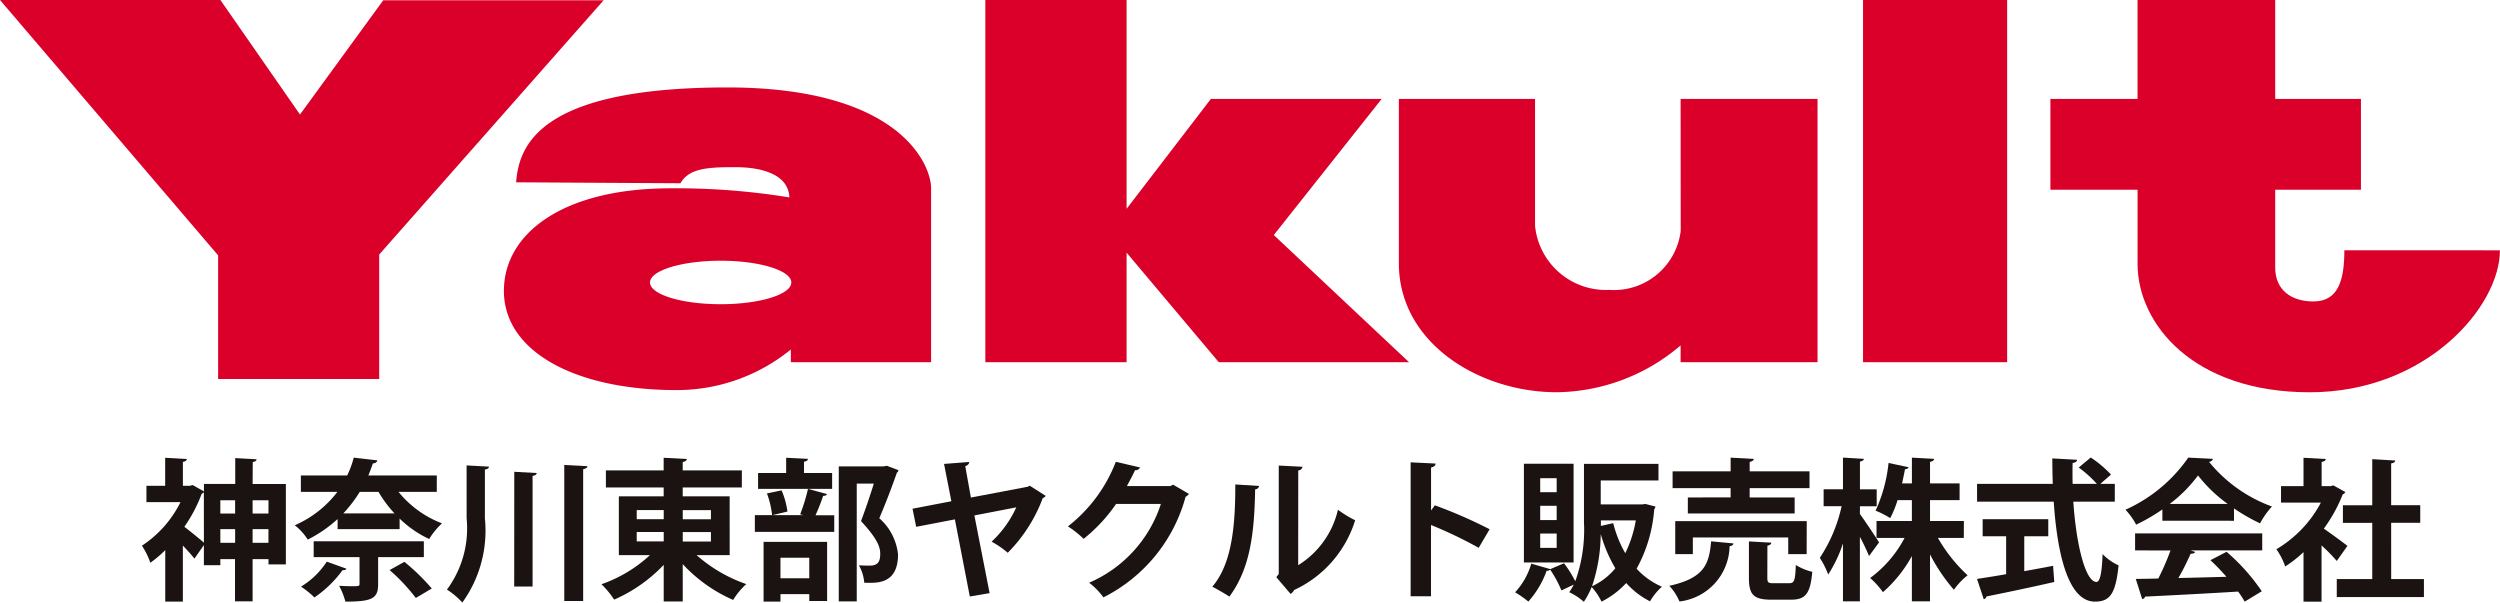
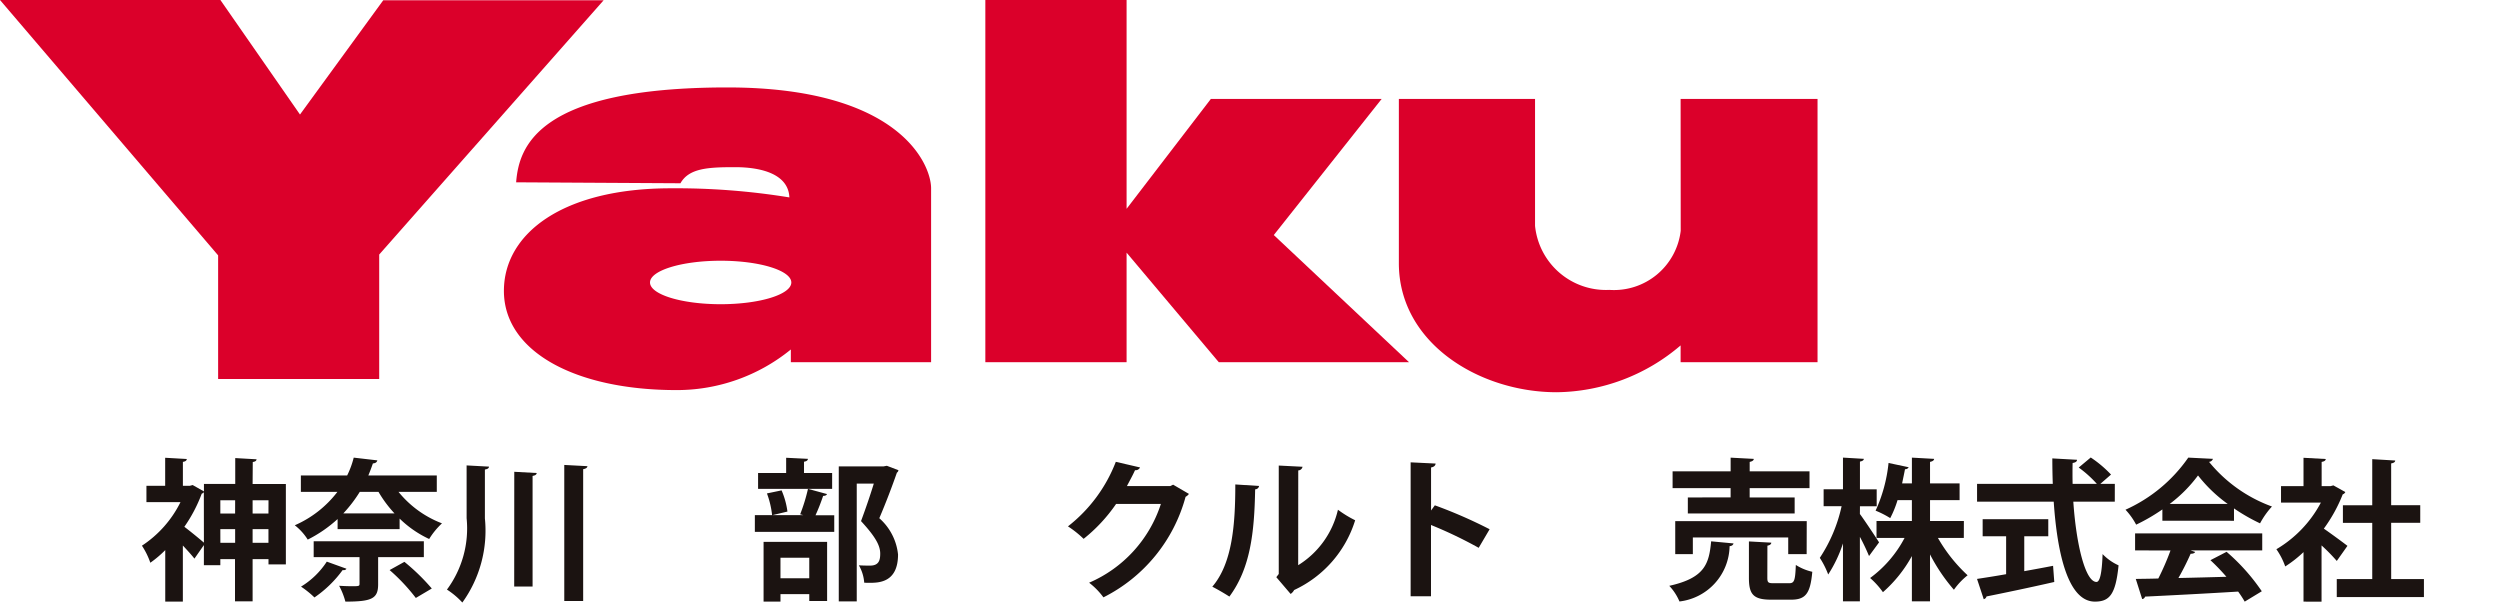
<svg xmlns="http://www.w3.org/2000/svg" id="グループ_6862" data-name="グループ 6862" width="127.806" height="30.803" viewBox="0 0 127.806 30.803">
  <defs>
    <clipPath id="clip-path">
      <rect id="長方形_127" data-name="長方形 127" width="125.9" height="30.803" transform="translate(0)" fill="none" />
    </clipPath>
  </defs>
  <path id="パス_293" data-name="パス 293" d="M0,0,11.151,13.055v6.32h8.235V13.012l11.475-13H19.594L15.336,5.855,11.267,0Z" transform="translate(0 0)" fill="#db002a" />
  <g id="グループ_488" data-name="グループ 488" transform="translate(1.907 0)" clip-path="url(#clip-path)">
    <path id="パス_294" data-name="パス 294" d="M97.38,27.255c-2,0-3.612-.5-3.612-1.111s1.617-1.112,3.612-1.112,3.612.5,3.612,1.112-1.617,1.111-3.612,1.111m.344-11.082c-9.725,0-10.658,3.044-10.8,4.85l8.4.049c.437-.774,1.418-.823,2.794-.823s2.726.369,2.775,1.546a36.127,36.127,0,0,0-6.067-.466c-5.526,0-8.527,2.314-8.527,5.246,0,3.094,3.639,5.07,8.823,5.07a9.219,9.219,0,0,0,5.846-2.076v.651h7.17V21.329c0-1.226-1.621-5.156-10.412-5.156" transform="translate(-62.445 -11.703)" fill="#db002a" />
    <path id="パス_295" data-name="パス 295" d="M195.606,5.058h-8.732l-4.308,5.617V0h-7.221V18.516h7.221v-5.6l4.713,5.6h9.725l-6.913-6.5Z" transform="translate(-126.879 0)" fill="#db002a" />
    <path id="パス_296" data-name="パス 296" d="M266.246,25.042a3.435,3.435,0,0,1-3.647,3.02,3.642,3.642,0,0,1-3.8-3.278V18.3h-6.962v8.4c0,4.09,4.126,6.594,8.068,6.594a9.9,9.9,0,0,0,6.336-2.394v.859h7V18.3h-7Z" transform="translate(-182.231 -13.242)" fill="#db002a" />
-     <rect id="長方形_126" data-name="長方形 126" width="7.367" height="18.517" transform="translate(93.336 0)" fill="#db002a" />
-     <path id="パス_297" data-name="パス 297" d="M387.359,12.793c0,1.565-.327,2.617-1.583,2.617-1.142,0-1.952-.592-1.952-1.733V9.7h4.383V5.057h-4.383V0h-7.037V5.057h-4.456V9.7h4.456v3.807c.013,3.047,2.838,6.546,8.8,6.546s9.725-4.384,9.725-7.258Z" transform="translate(-269.417 0.001)" fill="#db002a" />
    <path id="パス_298" data-name="パス 298" d="M25,86.007h1.7V90.12h-.888v-.272H25v2.158h-.9V89.848H23.35v.311h-.841V89.131l-.483.692c-.14-.179-.366-.428-.592-.67V92.02h-.9V89.388a5.7,5.7,0,0,1-.763.646,3.824,3.824,0,0,0-.429-.872,5.672,5.672,0,0,0,1.971-2.227H19.572V86.1h.958V84.667l1.106.063c-.008.078-.063.125-.2.148V86.1h.358l.141-.039.577.327v-.382h1.6V84.683l1.09.062c-.007.078-.062.117-.194.14Zm-2.493.421a.286.286,0,0,1-.109.077,7.5,7.5,0,0,1-.888,1.691c.3.226.794.631,1,.811Zm1.6.413H23.35v.677h.755Zm-.755,2.173h.755v-.7H23.35Zm2.461-2.173H25v.677h.81ZM25,89.014h.81v-.7H25Z" transform="translate(-13.993 -61.265)" fill="#1b1311" />
    <path id="パス_299" data-name="パス 299" d="M54.882,86.392H52.926A5.274,5.274,0,0,0,55.147,88a3.8,3.8,0,0,0-.655.8,5.46,5.46,0,0,1-1.511-1.044v.538h-3.17V87.78a6.716,6.716,0,0,1-1.527,1.051,2.835,2.835,0,0,0-.662-.733A5.5,5.5,0,0,0,49.8,86.392H47.933v-.841H50.3a4.526,4.526,0,0,0,.335-.911l1.207.14c-.023.094-.093.148-.226.156-.07.2-.148.413-.234.616h3.5Zm-4.62,3.927c-.023.054-.093.086-.194.069a5.876,5.876,0,0,1-1.441,1.4,4.733,4.733,0,0,0-.686-.553,4.122,4.122,0,0,0,1.317-1.278Zm3.958-.593H51.883v1.387c0,.732-.311.888-1.674.888a3.764,3.764,0,0,0-.32-.81c.227.015.476.023.662.023.359,0,.381-.008.381-.132V89.726H48.588v-.81H54.22Zm-1.5-2.235a6.13,6.13,0,0,1-.818-1.1h-.958a6.957,6.957,0,0,1-.841,1.1Zm1.09,4.323a9.645,9.645,0,0,0-1.34-1.426l.756-.42a10.814,10.814,0,0,1,1.4,1.363Z" transform="translate(-34.459 -61.245)" fill="#1b1311" />
    <path id="パス_300" data-name="パス 300" d="M76.767,86.016l1.145.062c-.008.086-.07.125-.21.148v2.5a6.277,6.277,0,0,1-1.153,4.3,3.982,3.982,0,0,0-.787-.662,5.252,5.252,0,0,0,1.006-3.645Zm2.437.326,1.146.063c-.008.078-.07.125-.21.148v5.655H79.2Zm2.556-.35,1.184.063c-.008.077-.069.125-.218.155v6.738H81.76Z" transform="translate(-54.82 -62.223)" fill="#1b1311" />
-     <path id="パス_301" data-name="パス 301" d="M110.907,89.645h-1.691a7.575,7.575,0,0,0,2.539,1.48,3.722,3.722,0,0,0-.67.81,7.692,7.692,0,0,1-2.578-1.831v1.909h-.973v-1.87A7.777,7.777,0,0,1,105,91.92a4.445,4.445,0,0,0-.647-.787,7.12,7.12,0,0,0,2.478-1.488h-1.59V86.638h2.291v-.452h-2.953v-.872h2.953v-.647l1.184.063c-.007.078-.07.125-.21.155v.429h3.023v.872h-3.023v.452h2.4Zm-4.752-1.838h1.38V87.34h-1.38Zm0,1.137h1.38v-.482h-1.38Zm3.794-1.6h-1.441v.467h1.441Zm0,1.122h-1.441v.482h1.441Z" transform="translate(-75.511 -61.265)" fill="#1b1311" />
    <path id="パス_302" data-name="パス 302" d="M135.016,87.557a8.924,8.924,0,0,0,.4-1.3l.974.266c-.031.062-.093.093-.2.093a9.937,9.937,0,0,1-.389.99h.958v.849h-4.059V87.6h2.478Zm1.635-2.111v.81h-3.786v-.81H134.3v-.779l1.113.055c-.008.077-.062.125-.2.147v.577Zm-3.505,6.574V88.968h3.248v3.022h-.912v-.35h-1.472v.381Zm.436-4.416a4.583,4.583,0,0,0-.264-1.114l.748-.156a4.02,4.02,0,0,1,.3,1.083Zm1.9,2.173h-1.472v1.052h1.472Zm3.966-4.7.592.226a.168.168,0,0,1-.078.125c-.234.67-.545,1.5-.9,2.329a2.861,2.861,0,0,1,.958,1.854c0,1.449-1,1.449-1.472,1.449-.086,0-.171,0-.257-.007a2.067,2.067,0,0,0-.273-.888c.226.015.437.015.577.015.467,0,.514-.312.514-.616,0-.428-.272-.888-.981-1.659.257-.693.475-1.34.653-1.916h-.872v6.021h-.919v-6.9h2.282Z" transform="translate(-96.017 -61.265)" fill="#1b1311" />
-     <path id="パス_303" data-name="パス 303" d="M168.687,87.185a.244.244,0,0,1-.148.109,7.849,7.849,0,0,1-1.791,2.8,4.715,4.715,0,0,0-.826-.568,5.538,5.538,0,0,0,1.262-1.754l-2.142.413.778,3.973-1.012.171-.763-3.942-1.979.381-.186-.926,1.985-.382-.374-1.908,1.285-.1c0,.109-.086.172-.2.219l.288,1.6,2.906-.553.1-.054Z" transform="translate(-117.136 -61.835)" fill="#1b1311" />
    <path id="パス_304" data-name="パス 304" d="M196.8,87.044a.467.467,0,0,1-.171.148,8.12,8.12,0,0,1-4.2,5.141,3.686,3.686,0,0,0-.732-.748,6.589,6.589,0,0,0,3.669-4.027h-2.29a8.221,8.221,0,0,1-1.66,1.784,5.209,5.209,0,0,0-.8-.638,7.677,7.677,0,0,0,2.446-3.3l1.239.288a.247.247,0,0,1-.257.14c-.125.281-.281.554-.413.811h2.22l.141-.07Z" transform="translate(-137.926 -61.795)" fill="#1b1311" />
    <path id="パス_305" data-name="パス 305" d="M219.707,87.15a.2.2,0,0,1-.2.171c-.039,2.236-.249,4.043-1.317,5.484-.226-.148-.6-.366-.873-.506,1.036-1.207,1.176-3.233,1.176-5.227Zm2,4.05a4.53,4.53,0,0,0,2.033-2.835,5.644,5.644,0,0,0,.88.538A5.825,5.825,0,0,1,221.5,92.47a.544.544,0,0,1-.179.2l-.732-.857.125-.164V86.106l1.215.062a.227.227,0,0,1-.218.187Z" transform="translate(-157.248 -62.306)" fill="#1b1311" />
    <path id="パス_306" data-name="パス 306" d="M257.479,89.884a22.042,22.042,0,0,0-2.438-1.168v3.646H254V85.514l1.277.062c-.008.094-.07.171-.233.2v2.2l.194-.265a24.318,24.318,0,0,1,2.8,1.223Z" transform="translate(-183.792 -61.878)" fill="#1b1311" />
-     <path id="パス_307" data-name="パス 307" d="M280,87.825l.514.132a.258.258,0,0,1-.062.141,7.4,7.4,0,0,1-.9,3.038,3.768,3.768,0,0,0,1.293.919,3.148,3.148,0,0,0-.607.748,4.115,4.115,0,0,1-1.216-.935,4.451,4.451,0,0,1-1.262.951,3.181,3.181,0,0,0-.506-.748,3.843,3.843,0,0,1-.4.756,3.08,3.08,0,0,0-.748-.49,3.227,3.227,0,0,0,.234-.39l-.631.3a5.9,5.9,0,0,0-.577-1.067.2.2,0,0,1-.179.062,4.817,4.817,0,0,1-.935,1.574,5.59,5.59,0,0,0-.677-.475,3.639,3.639,0,0,0,.826-1.464l.974.28.7-.3a5.942,5.942,0,0,1,.576.919,7.75,7.75,0,0,0,.444-3.006V85.776h3.809v.849h-2.952v1.224h2.119Zm-3.669,2.991h-2.54V85.769h2.54Zm-.865-4.308h-.842v.717h.842Zm0,1.41h-.842v.732h.842Zm0,1.418h-.842v.733h.842Zm2.251.048a8.523,8.523,0,0,1-.444,2.648,3.316,3.316,0,0,0,1.192-.919,7.279,7.279,0,0,1-.74-1.729Zm.639-.577a6,6,0,0,0,.616,1.535,6.063,6.063,0,0,0,.538-1.675h-1.784v.281Z" transform="translate(-197.792 -62.062)" fill="#1b1311" />
    <path id="パス_308" data-name="パス 308" d="M305.114,89.025c-.016.077-.086.132-.2.14a2.9,2.9,0,0,1-2.563,2.828,2.678,2.678,0,0,0-.521-.8c1.823-.405,2.033-1.129,2.141-2.275Zm-.148-2.353V86.2H302V85.34h2.967v-.7l1.185.063c-.008.077-.071.125-.211.155v.483H309V86.2H305.94v.475h2.3v.818h-5.461v-.818Zm3.887,2.9h-.942v-.85h-4.876v.85h-.9V87.887h6.723Zm-2.01,1.207c0,.249.048.281.327.281h.787c.266,0,.312-.133.343-.935a2.624,2.624,0,0,0,.842.35c-.1,1.13-.351,1.426-1.091,1.426h-1.012c-.912,0-1.137-.273-1.137-1.114V88.923l1.145.063c-.007.078-.062.125-.2.155Z" transform="translate(-218.4 -61.244)" fill="#1b1311" />
    <path id="パス_309" data-name="パス 309" d="M331.733,87.521c.218.288.841,1.231.981,1.449l-.514.7a10.4,10.4,0,0,0-.467-.981v3.295h-.865v-2.96a6.746,6.746,0,0,1-.755,1.589,4.336,4.336,0,0,0-.429-.85,7.77,7.77,0,0,0,1.114-2.64h-.919v-.865h.989v-1.62l1.068.063c-.009.07-.063.116-.2.14v1.418h.856v.865h-.856Zm5.313,1.224h-1.324a8.019,8.019,0,0,0,1.518,1.909,3.548,3.548,0,0,0-.7.74,9.112,9.112,0,0,1-1.222-1.808v2.4h-.927V89.671a6.816,6.816,0,0,1-1.48,1.847,4.1,4.1,0,0,0-.655-.725,5.994,5.994,0,0,0,1.761-2.048h-1.434V87.88h1.808V86.812h-.733a5.225,5.225,0,0,1-.374.919,4.836,4.836,0,0,0-.748-.381,7.742,7.742,0,0,0,.662-2.438l1.029.218a.191.191,0,0,1-.188.1c-.039.21-.093.46-.147.725h.5V84.639l1.137.063c-.008.077-.071.125-.21.155v1.1h1.511v.856h-1.511V87.88h1.73Z" transform="translate(-238.558 -61.244)" fill="#1b1311" />
    <path id="パス_310" data-name="パス 310" d="M365.8,86.871H363.68c.147,2.189.614,4.1,1.184,4.105.171,0,.28-.436.312-1.425a2.628,2.628,0,0,0,.817.576c-.148,1.5-.467,1.854-1.215,1.854-1.347-.008-1.916-2.383-2.1-5.11h-3.919v-.911h3.871c-.015-.436-.023-.873-.023-1.3l1.262.07c0,.086-.071.14-.225.164-.008.358-.008.709,0,1.067h1.239a5.77,5.77,0,0,0-.927-.834l.615-.514a5.937,5.937,0,0,1,1.036.873l-.545.475h.74Zm-4.628,1.769v1.784c.483-.086.99-.18,1.473-.273l.062.826c-1.262.288-2.61.569-3.466.74a.184.184,0,0,1-.141.14l-.343-1.036c.405-.062.919-.14,1.488-.242V88.64h-1.2v-.872H362.4v.872Z" transform="translate(-259.594 -61.225)" fill="#1b1311" />
    <path id="パス_311" data-name="パス 311" d="M388.107,87.865v-.577a9.549,9.549,0,0,1-1.341.779,3.48,3.48,0,0,0-.545-.764,7.781,7.781,0,0,0,3.21-2.664l1.261.063a.232.232,0,0,1-.2.155,7.419,7.419,0,0,0,3.217,2.282A4.186,4.186,0,0,0,393.1,88a9.556,9.556,0,0,1-1.332-.764v.632Zm-1.395,1.519v-.872h6.5v.872h-3.661l.233.078c-.032.063-.108.093-.233.093a13.25,13.25,0,0,1-.624,1.239c.771-.015,1.612-.039,2.454-.062a10.6,10.6,0,0,0-.818-.849l.826-.428a10.181,10.181,0,0,1,1.8,2.017l-.873.53a5.61,5.61,0,0,0-.335-.514c-1.76.108-3.568.2-4.76.257a.164.164,0,0,1-.147.125l-.327-1.028c.327-.008.717-.008,1.153-.023a13.226,13.226,0,0,0,.623-1.434Zm4.736-2.376a7.382,7.382,0,0,1-1.519-1.457,7.09,7.09,0,0,1-1.449,1.457Z" transform="translate(-279.468 -61.245)" fill="#1b1311" />
    <path id="パス_312" data-name="パス 312" d="M417.637,86.42a.213.213,0,0,1-.132.117,7.755,7.755,0,0,1-.966,1.753c.382.265,1.029.74,1.207.881l-.545.771a9.34,9.34,0,0,0-.779-.794v2.874H415.5V89.49a6.139,6.139,0,0,1-.935.733,3.587,3.587,0,0,0-.452-.88,6.05,6.05,0,0,0,2.275-2.384H414.35v-.841H415.5V84.668l1.137.063c-.008.078-.07.125-.21.147v1.239h.459l.14-.039Zm2.345,4.448h1.674v.92H417.2v-.92h1.814V87.994h-1.5v-.9h1.5V84.738l1.177.07c-.009.077-.071.125-.21.148v2.135h1.487v.9h-1.487Z" transform="translate(-299.646 -61.265)" fill="#1b1311" />
  </g>
</svg>